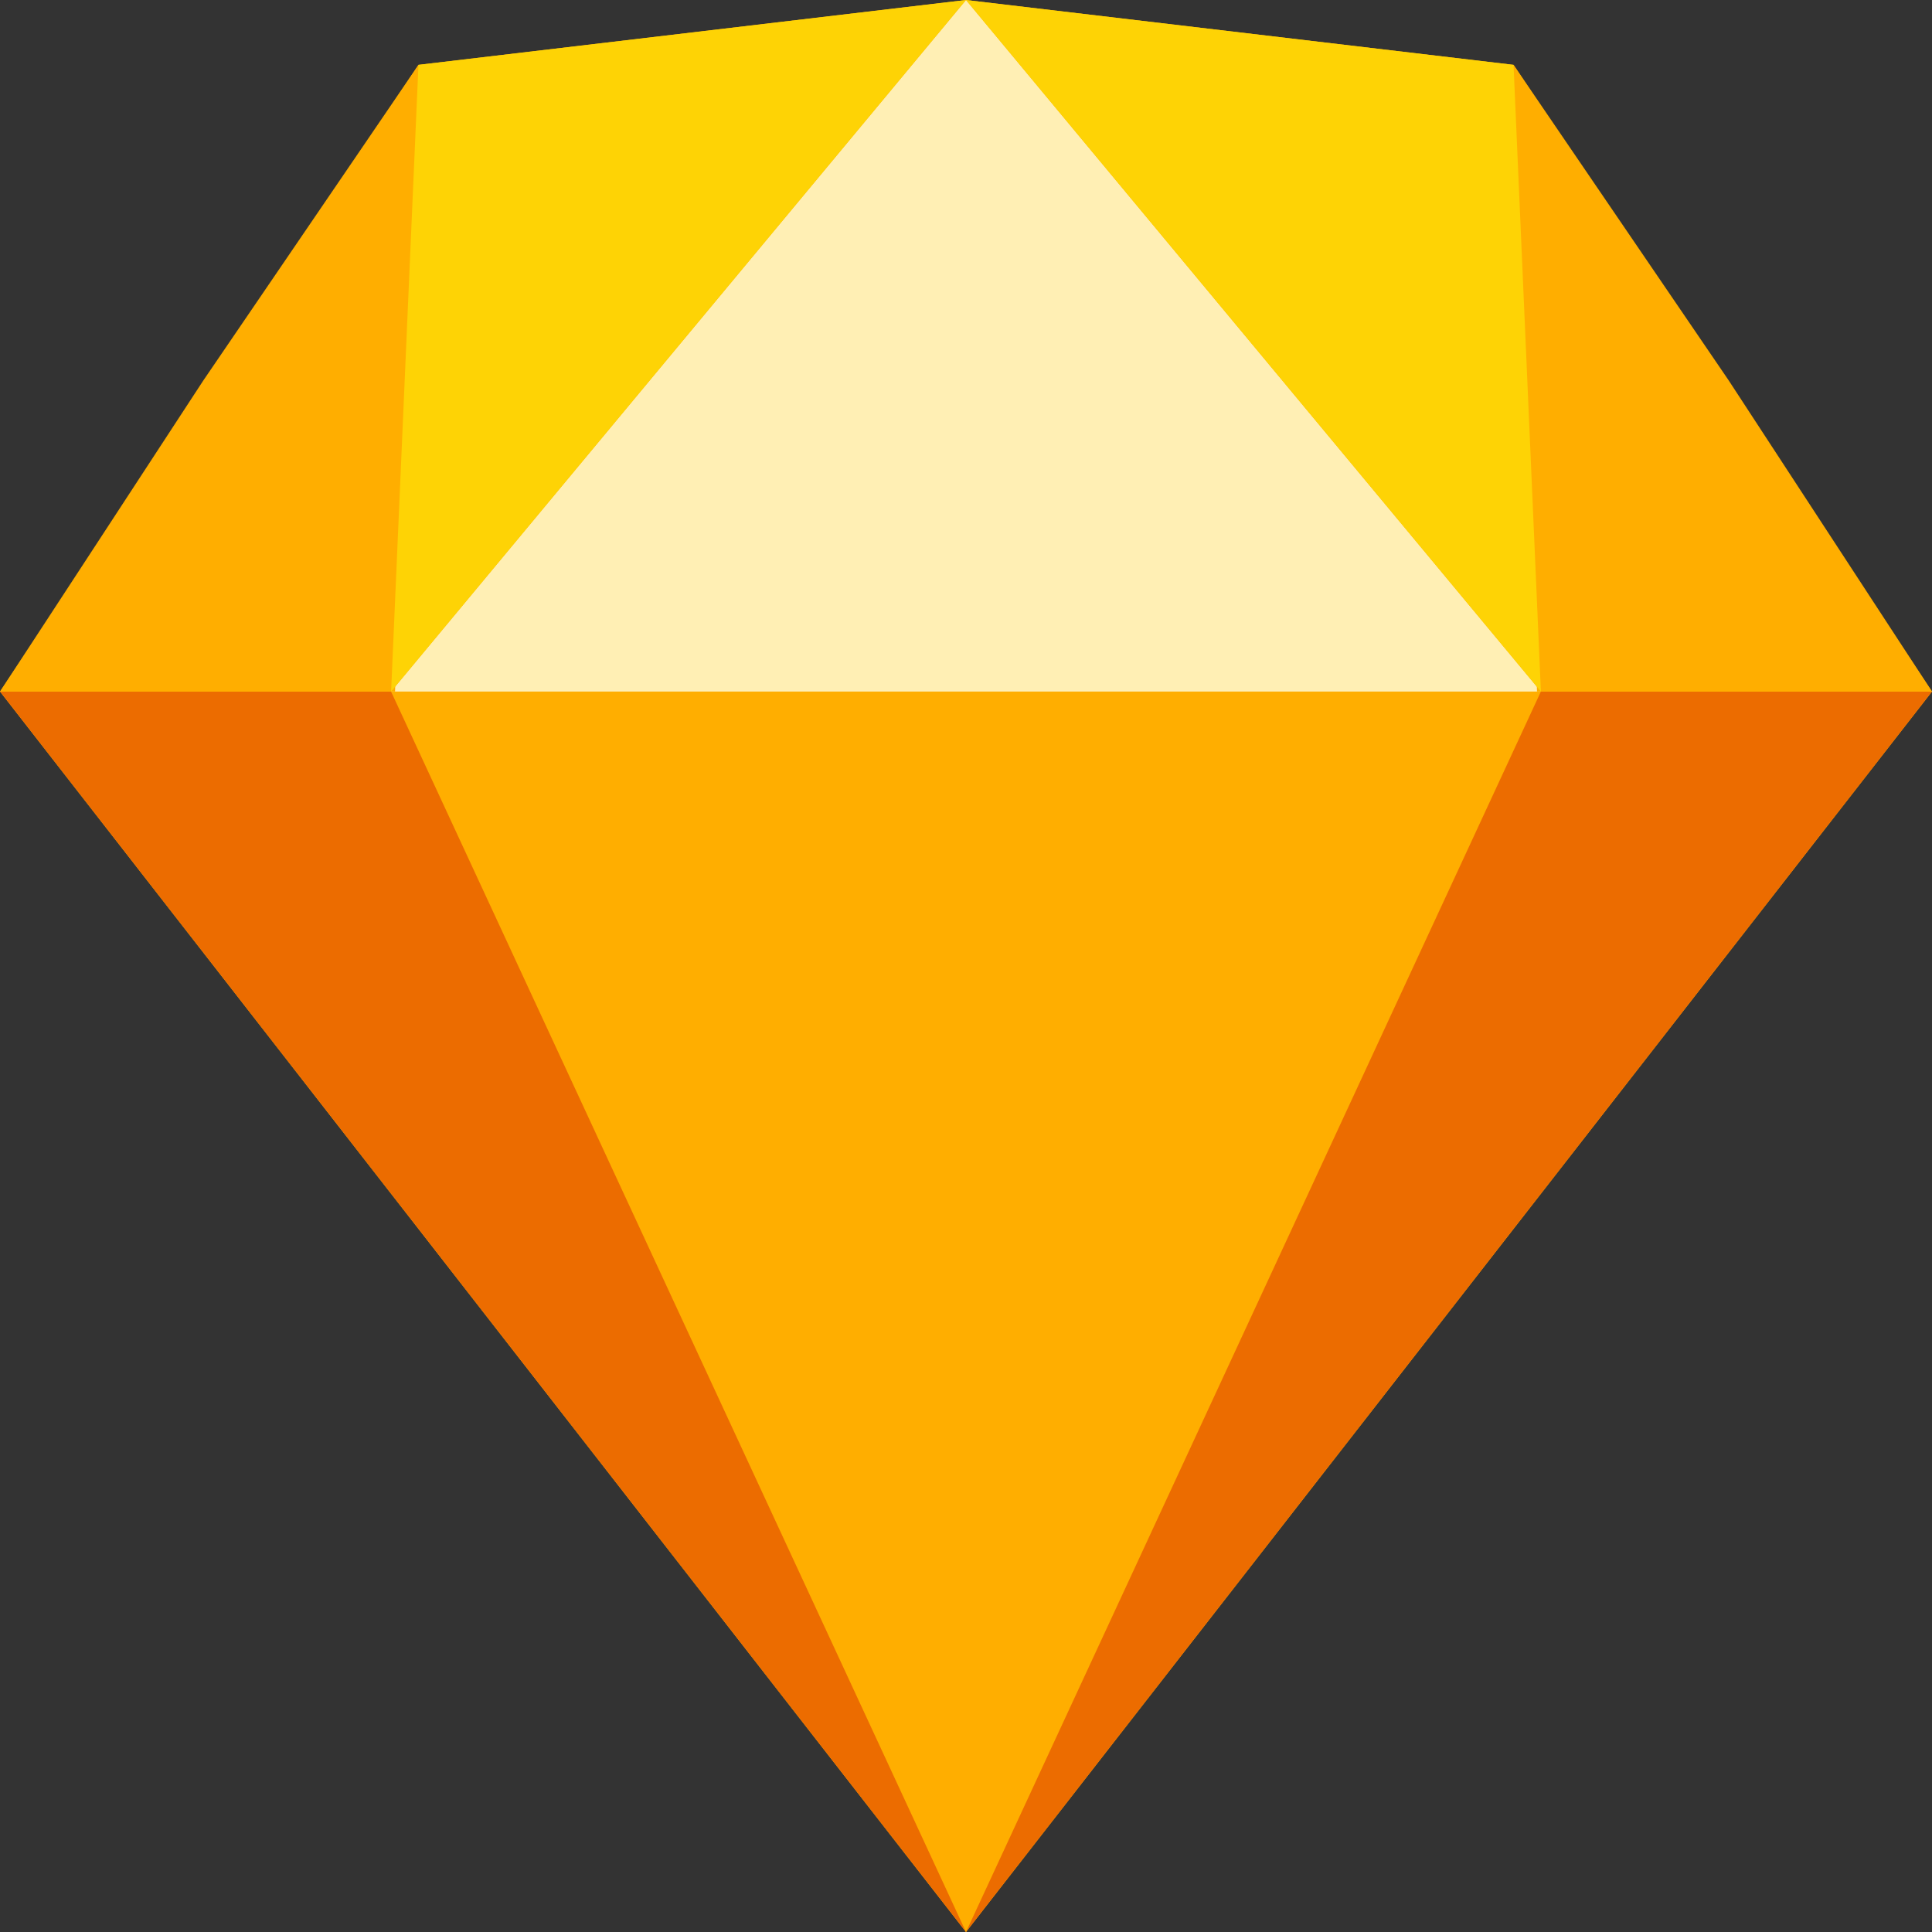
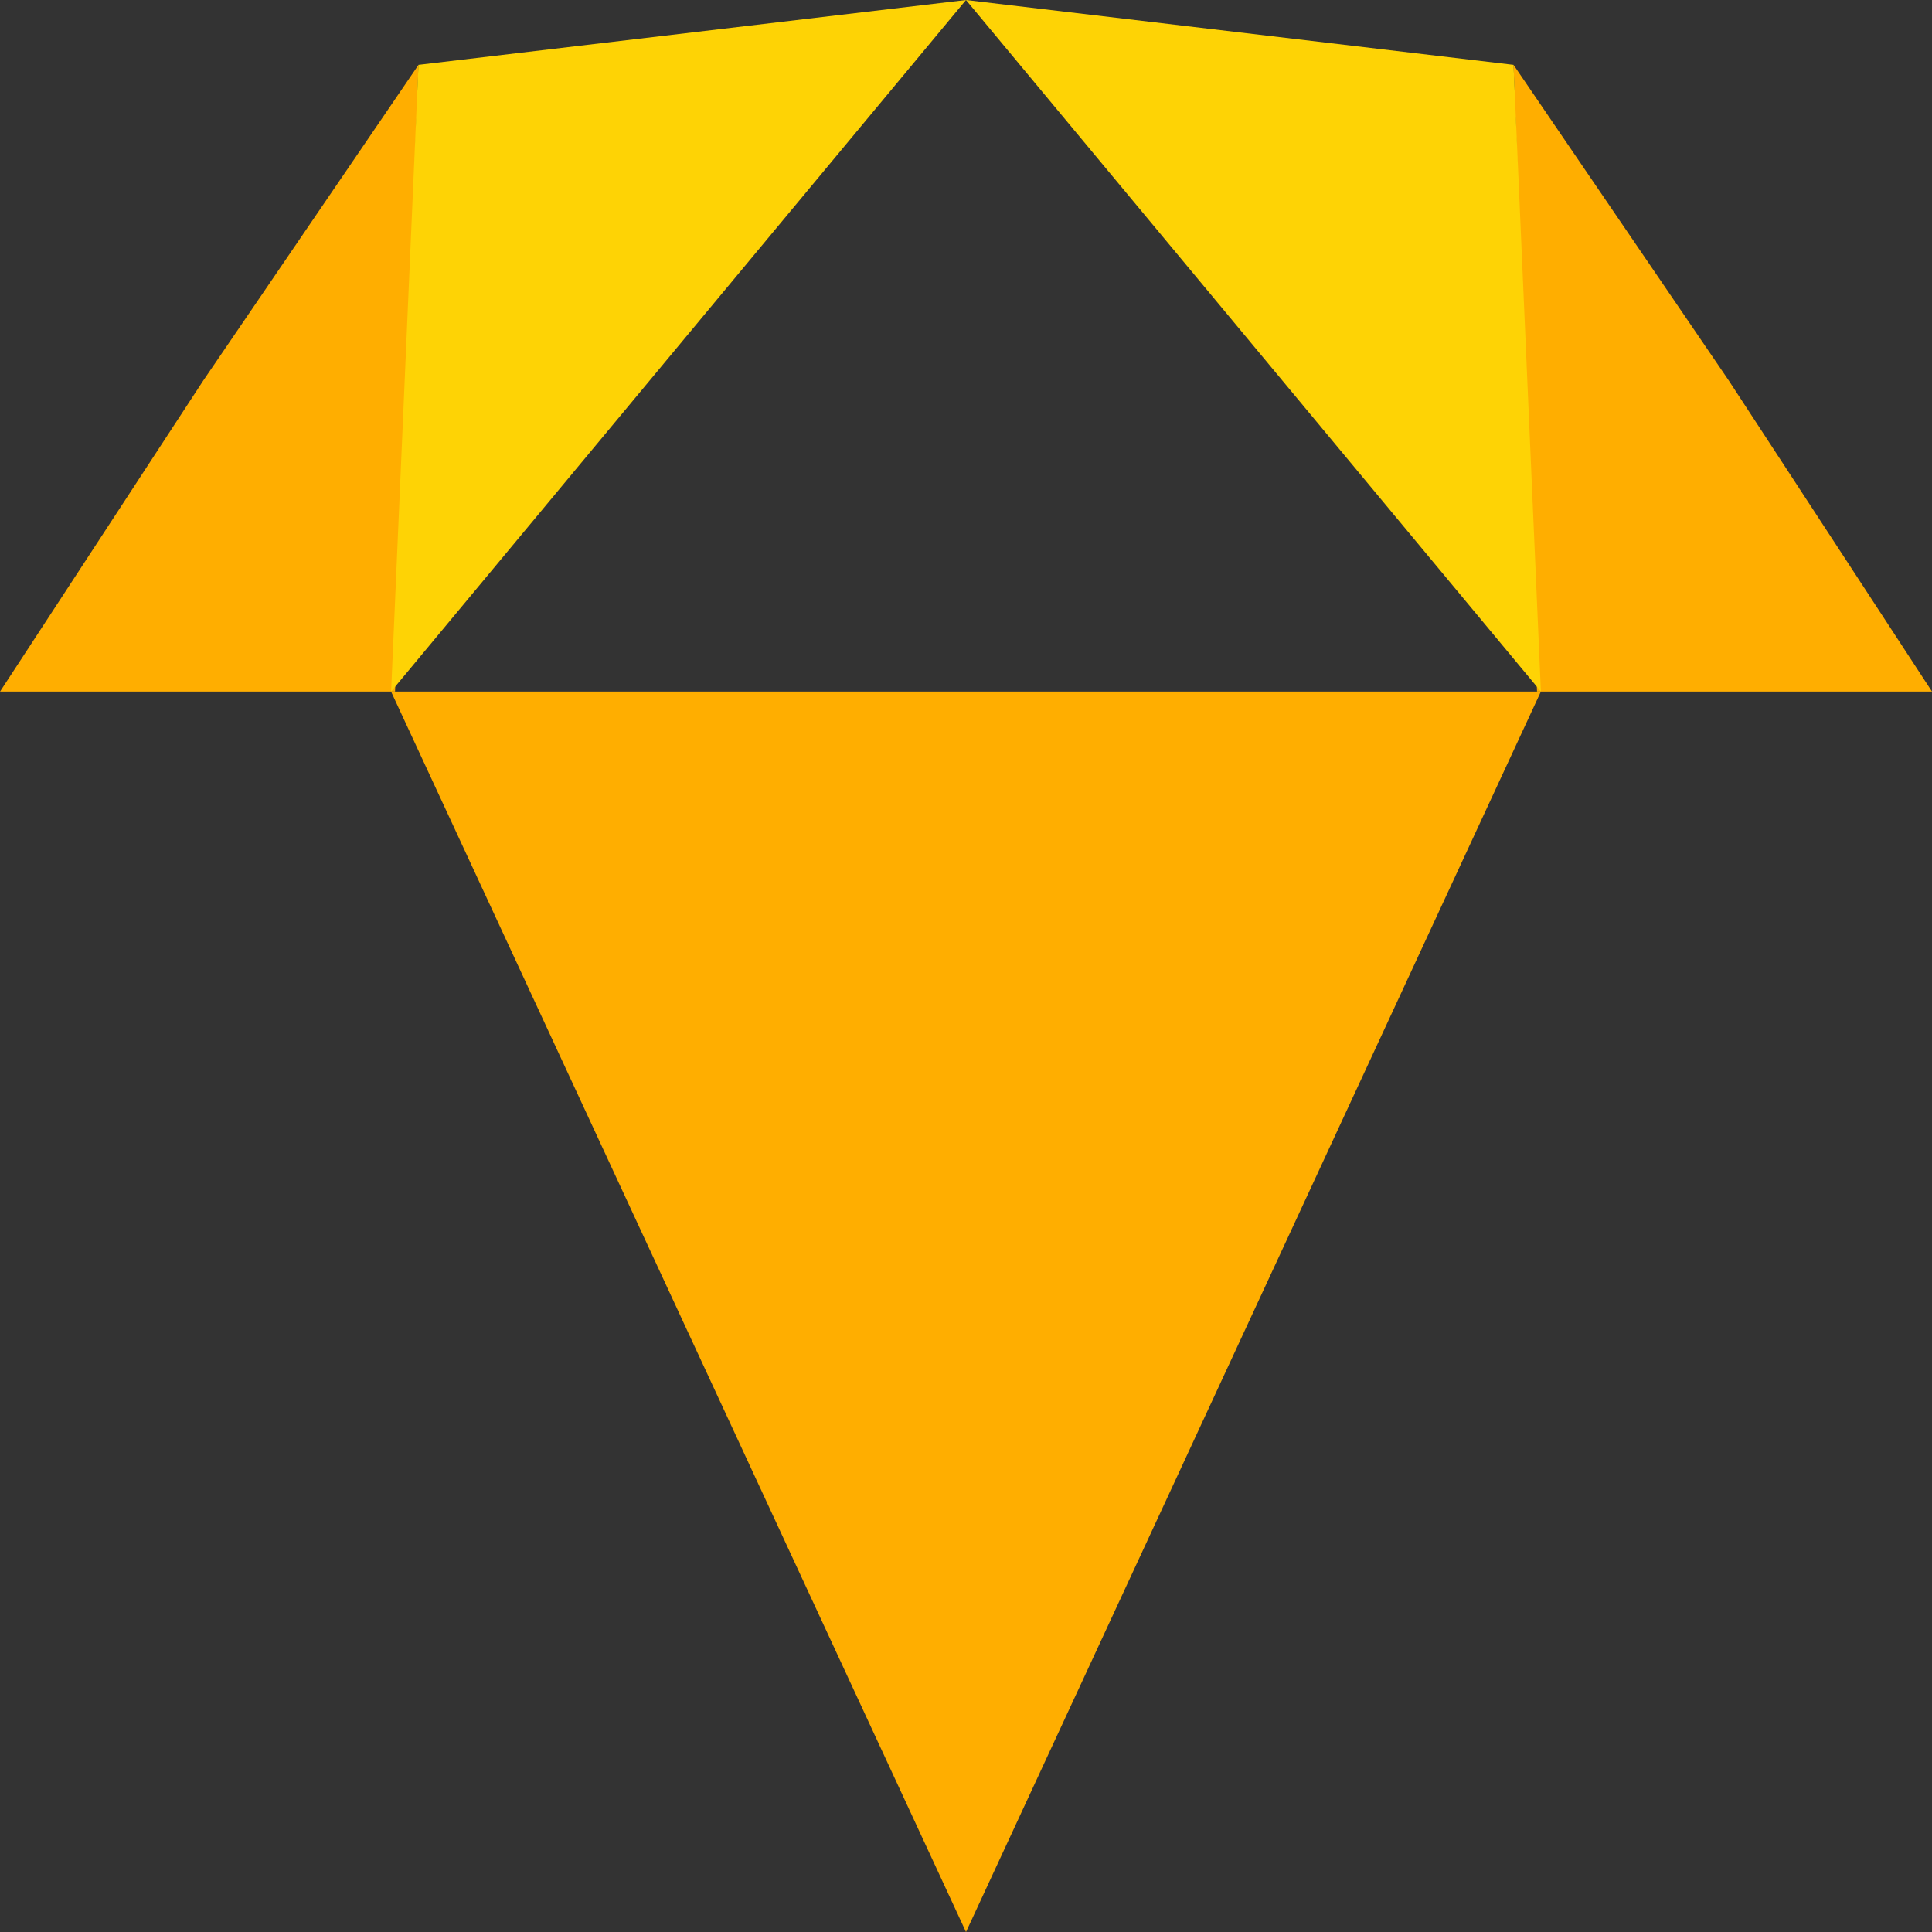
<svg xmlns="http://www.w3.org/2000/svg" width="32" height="32" viewBox="0 0 32 32">
  <rect x="0" y="0" width="32" height="32" fill="#333333" stroke="none" />
  <g fill="none">
-     <polygon fill="#FFAE00" points="16 0 32 20.546 25.069 30.926 16 32 6.931 30.926 0 20.546" transform="rotate(-180 16 16)" />
-     <polygon fill="#EC6C00" points="16 0 32 20.546 0 20.546" transform="rotate(-180 16 16)" />
    <polygon fill="#FFAE00" points="9.522 0 19.045 20.546 0 20.546" transform="rotate(-180 12.761 16)" />
-     <polygon fill="#FFEFB4" points="9.522 11.454 19.045 0 0 0" transform="rotate(-180 12.761 5.727)" />
    <polygon fill="#FFAE00" points="0 10.38 3.563 5.154 6.931 0 .389 0" transform="rotate(-180 3.466 5.727)" />
    <polygon fill="#FFAE00" points="0 10.38 3.563 5.154 6.931 0 .389 0" transform="matrix(1 0 0 -1 25.069 11.454)" />
    <polygon fill="#FED305" points="9.069 10.38 9.522 0 0 11.454" transform="rotate(-180 8 5.727)" />
    <polygon fill="#FED305" points="9.069 10.38 9.522 0 0 11.454" transform="matrix(1 0 0 -1 16 11.454)" />
  </g>
</svg>